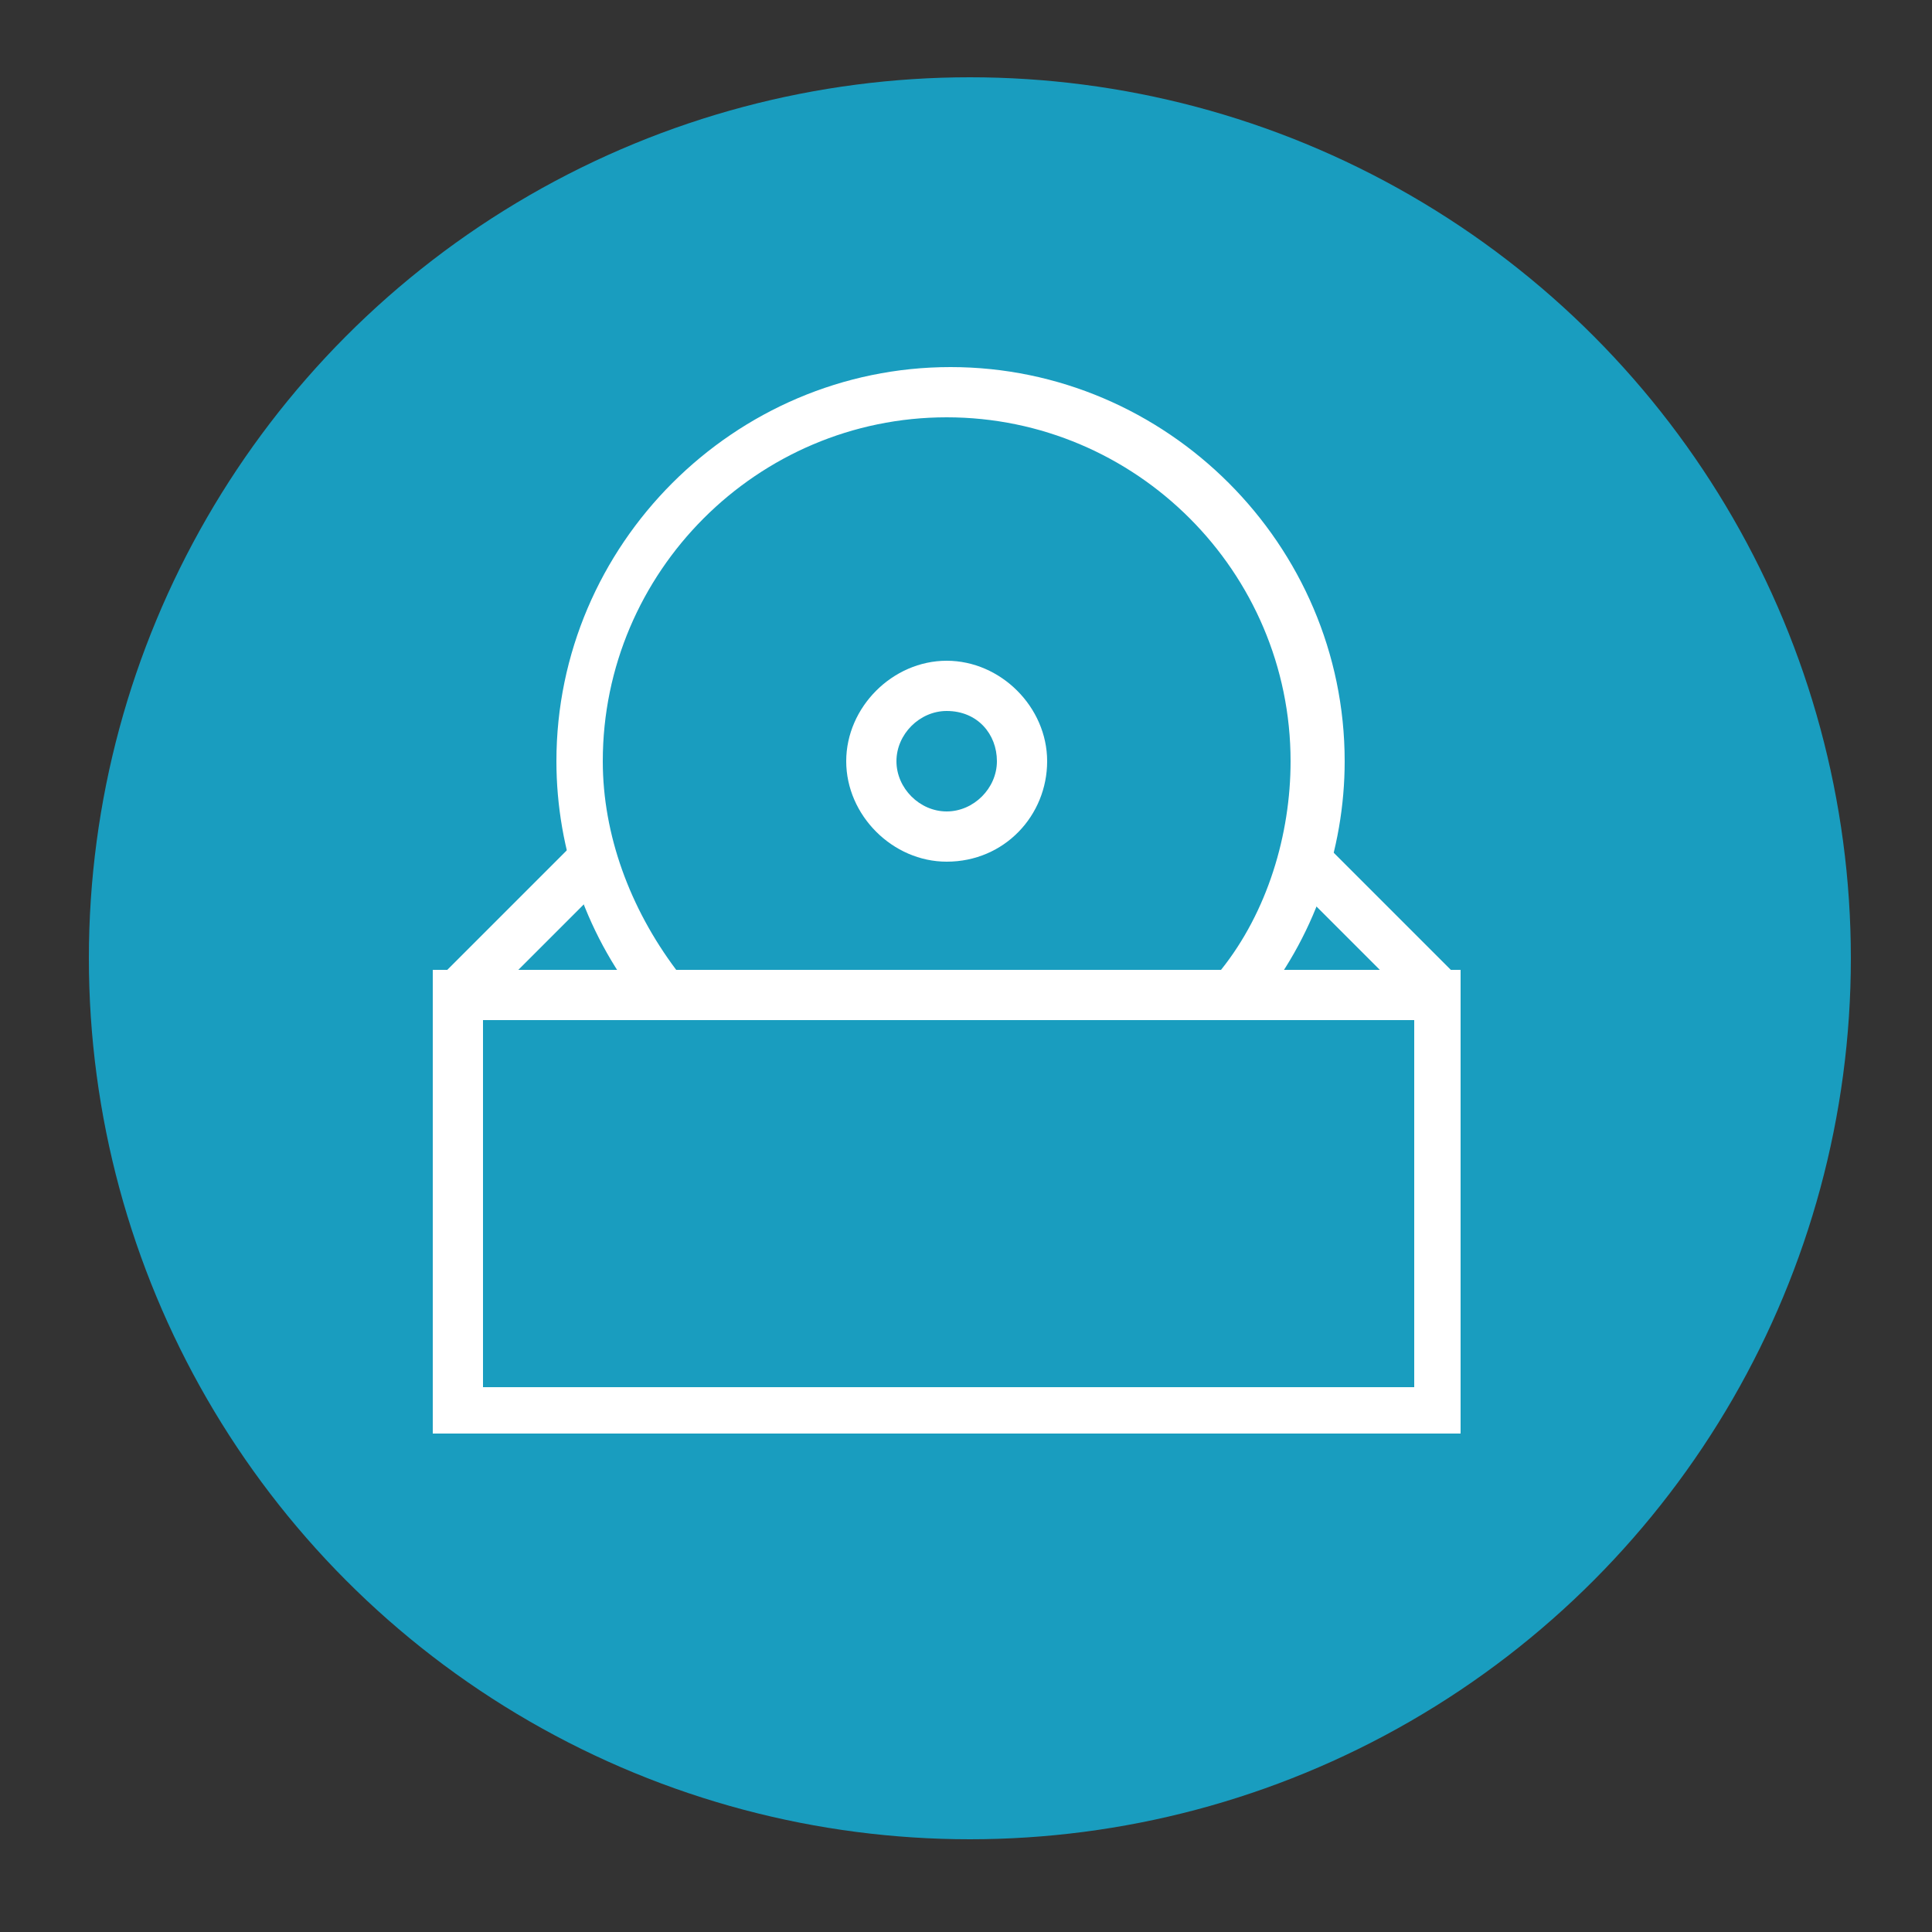
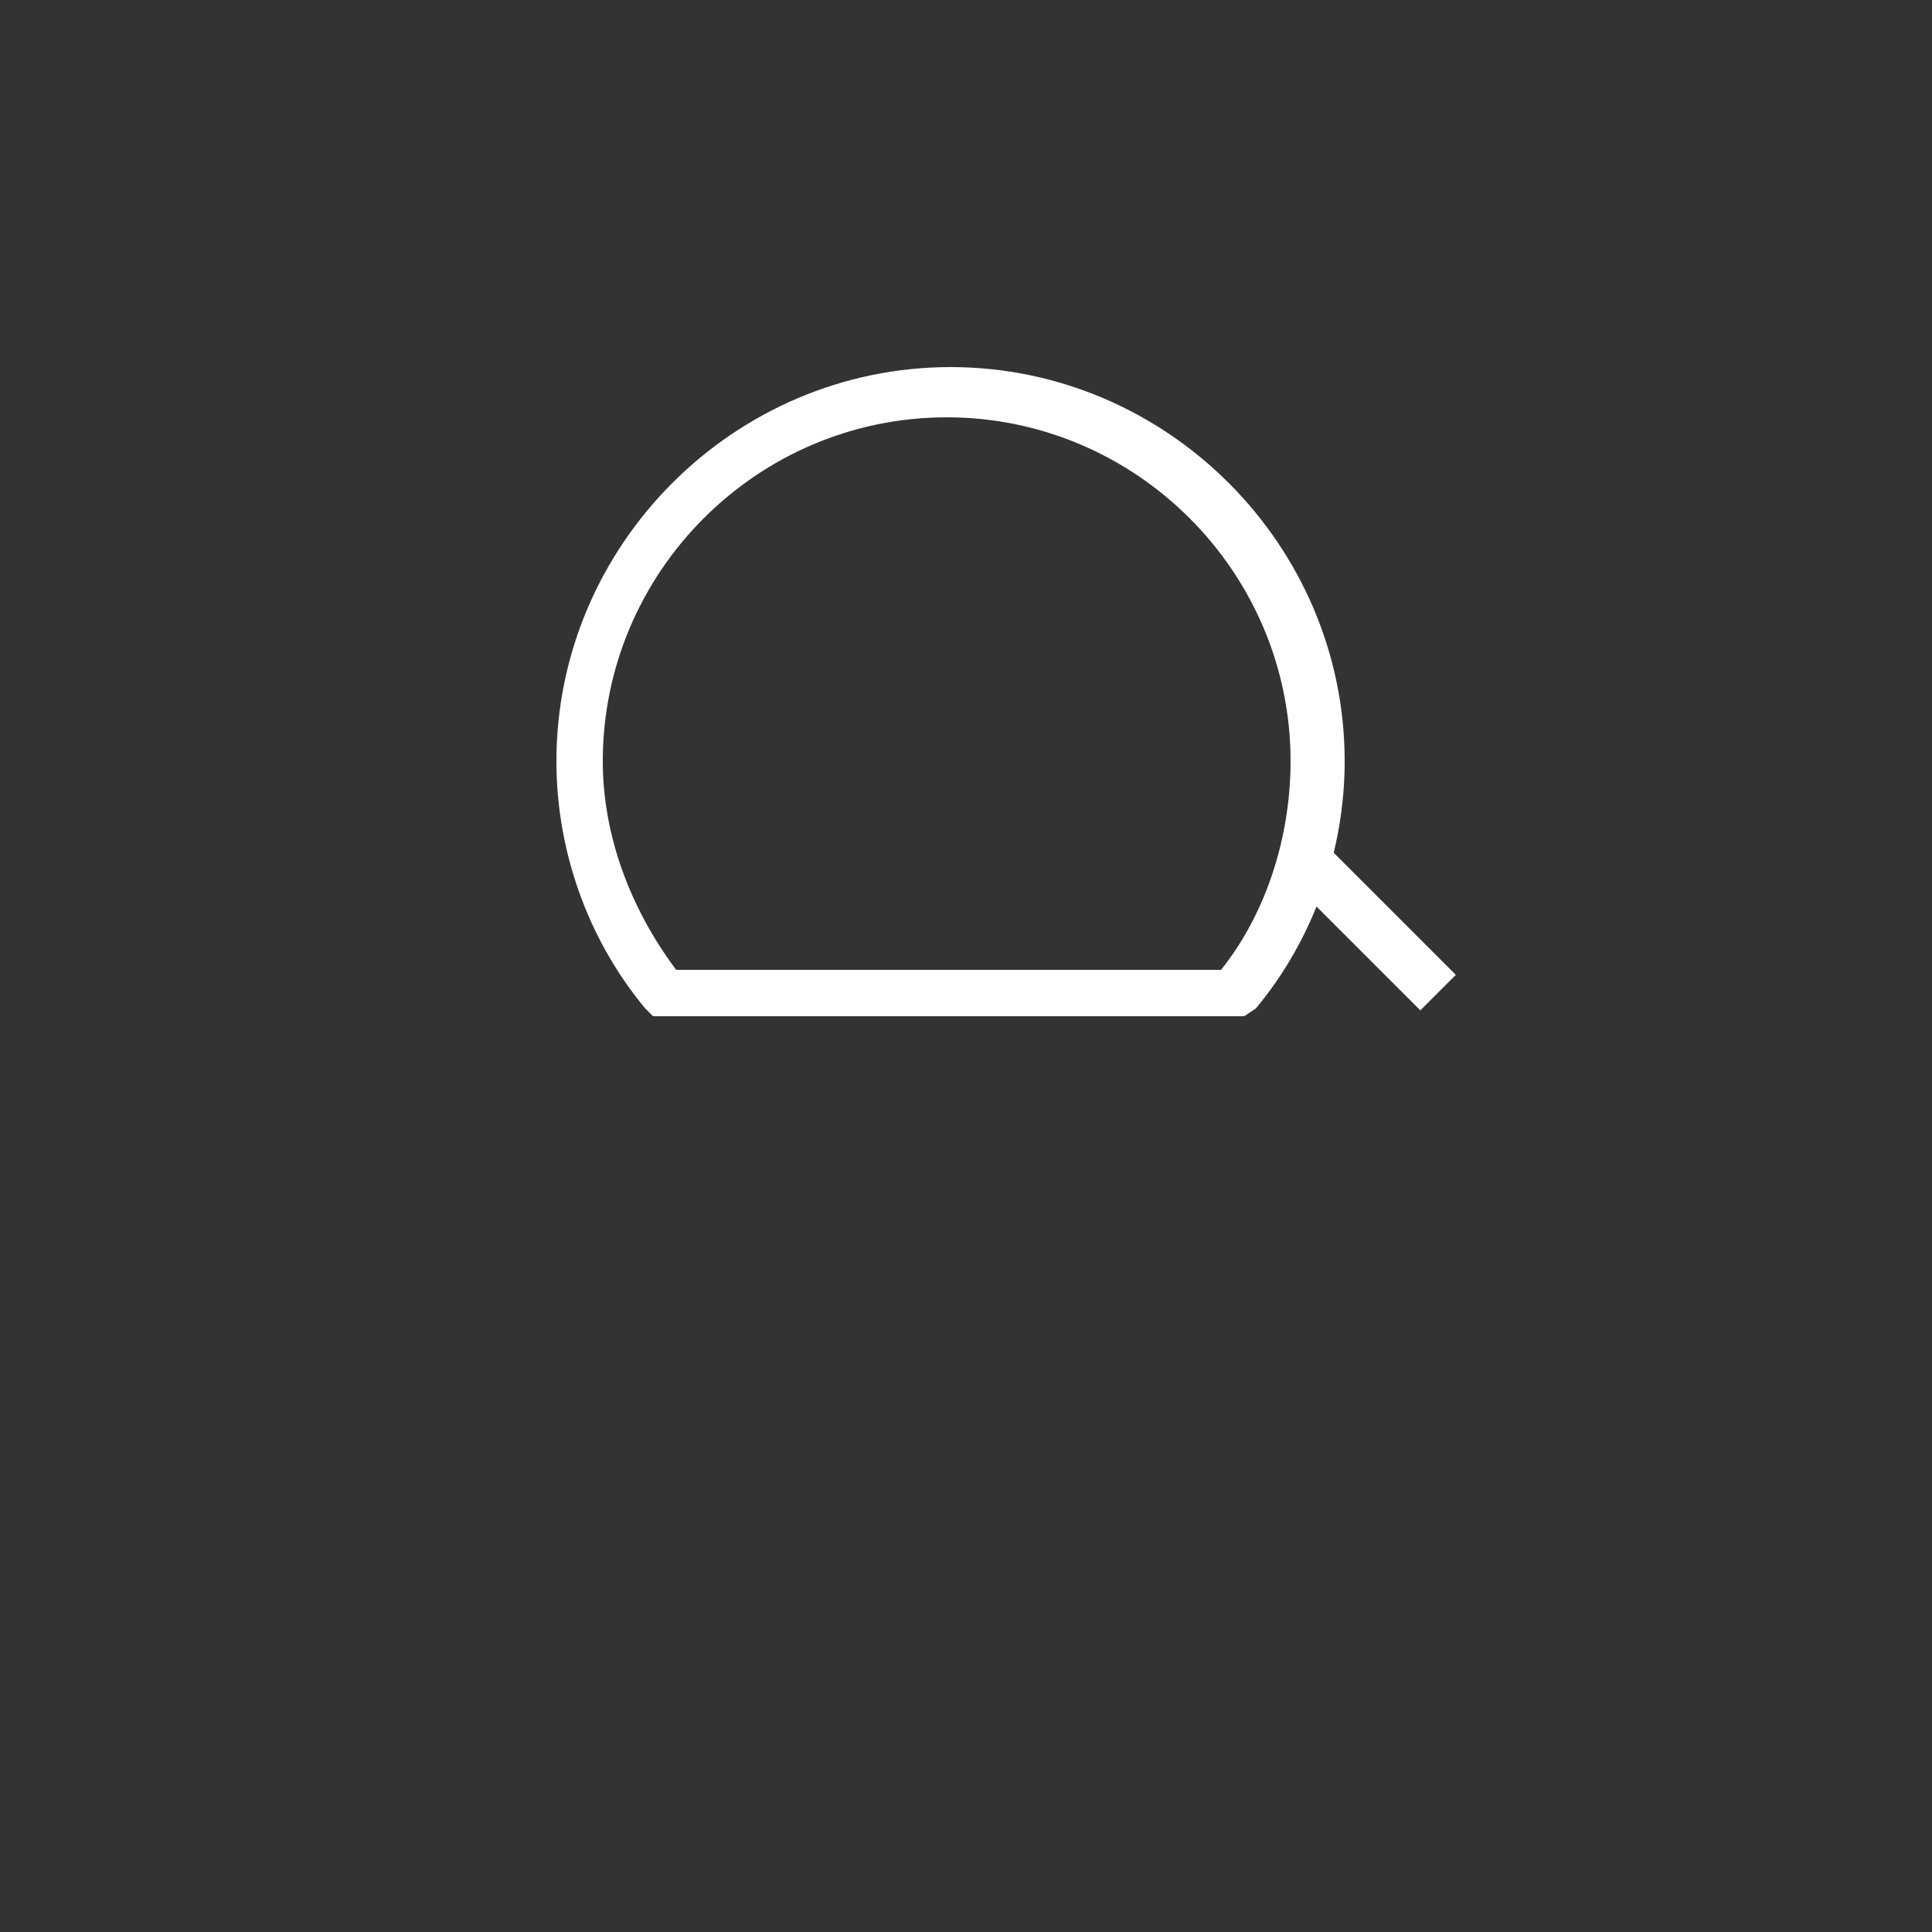
<svg xmlns="http://www.w3.org/2000/svg" version="1.1" id="Ebene_1" x="0px" y="0px" viewBox="0 0 50 50" style="enable-background:new 0 0 50 50;" xml:space="preserve">
  <rect x="0" y="0" width="50" height="50" fill="#333333" stroke="none" />
  <style type="text/css">
	.st0{fill:#199DBF;}
	.st1{fill:#FFFFFF;}
</style>
-   <circle class="st0" cx="25.1" cy="24.8" r="22.8" />
  <g>
-     <path class="st1" d="M24.5,22.3c-1.4,0-2.6-1.2-2.6-2.6c0-1.4,1.2-2.6,2.6-2.6c1.4,0,2.6,1.2,2.6,2.6C27.1,21.1,26,22.3,24.5,22.3z    M24.5,18.4c-0.7,0-1.3,0.6-1.3,1.3s0.6,1.3,1.3,1.3s1.3-0.6,1.3-1.3S25.3,18.4,24.5,18.4z" />
-     <path class="st1" d="M37.9,37.1H11.2v-12h26.6V37.1z M12.5,35.9h24.1v-9.5H12.5V35.9z" />
    <path class="st1" d="M32.2,26.3H16.9l-0.2-0.2c-1.5-1.8-2.3-4.1-2.3-6.4c0-5.6,4.6-10.2,10.2-10.2s10.2,4.6,10.2,10.2   c0,2.3-0.8,4.6-2.3,6.4L32.2,26.3z M17.5,25.1h14.1c1.2-1.5,1.8-3.5,1.8-5.4c0-4.9-4-8.9-8.9-8.9s-8.9,4-8.9,8.9   C15.6,21.6,16.3,23.5,17.5,25.1z" />
-     <rect x="11.1" y="23.4" transform="matrix(0.707 -0.707 0.707 0.707 -13.022 16.61)" class="st1" width="4.8" height="1.3" />
    <rect x="34.9" y="21.6" transform="matrix(0.707 -0.707 0.707 0.707 -6.581 32.158)" class="st1" width="1.3" height="4.8" />
  </g>
</svg>